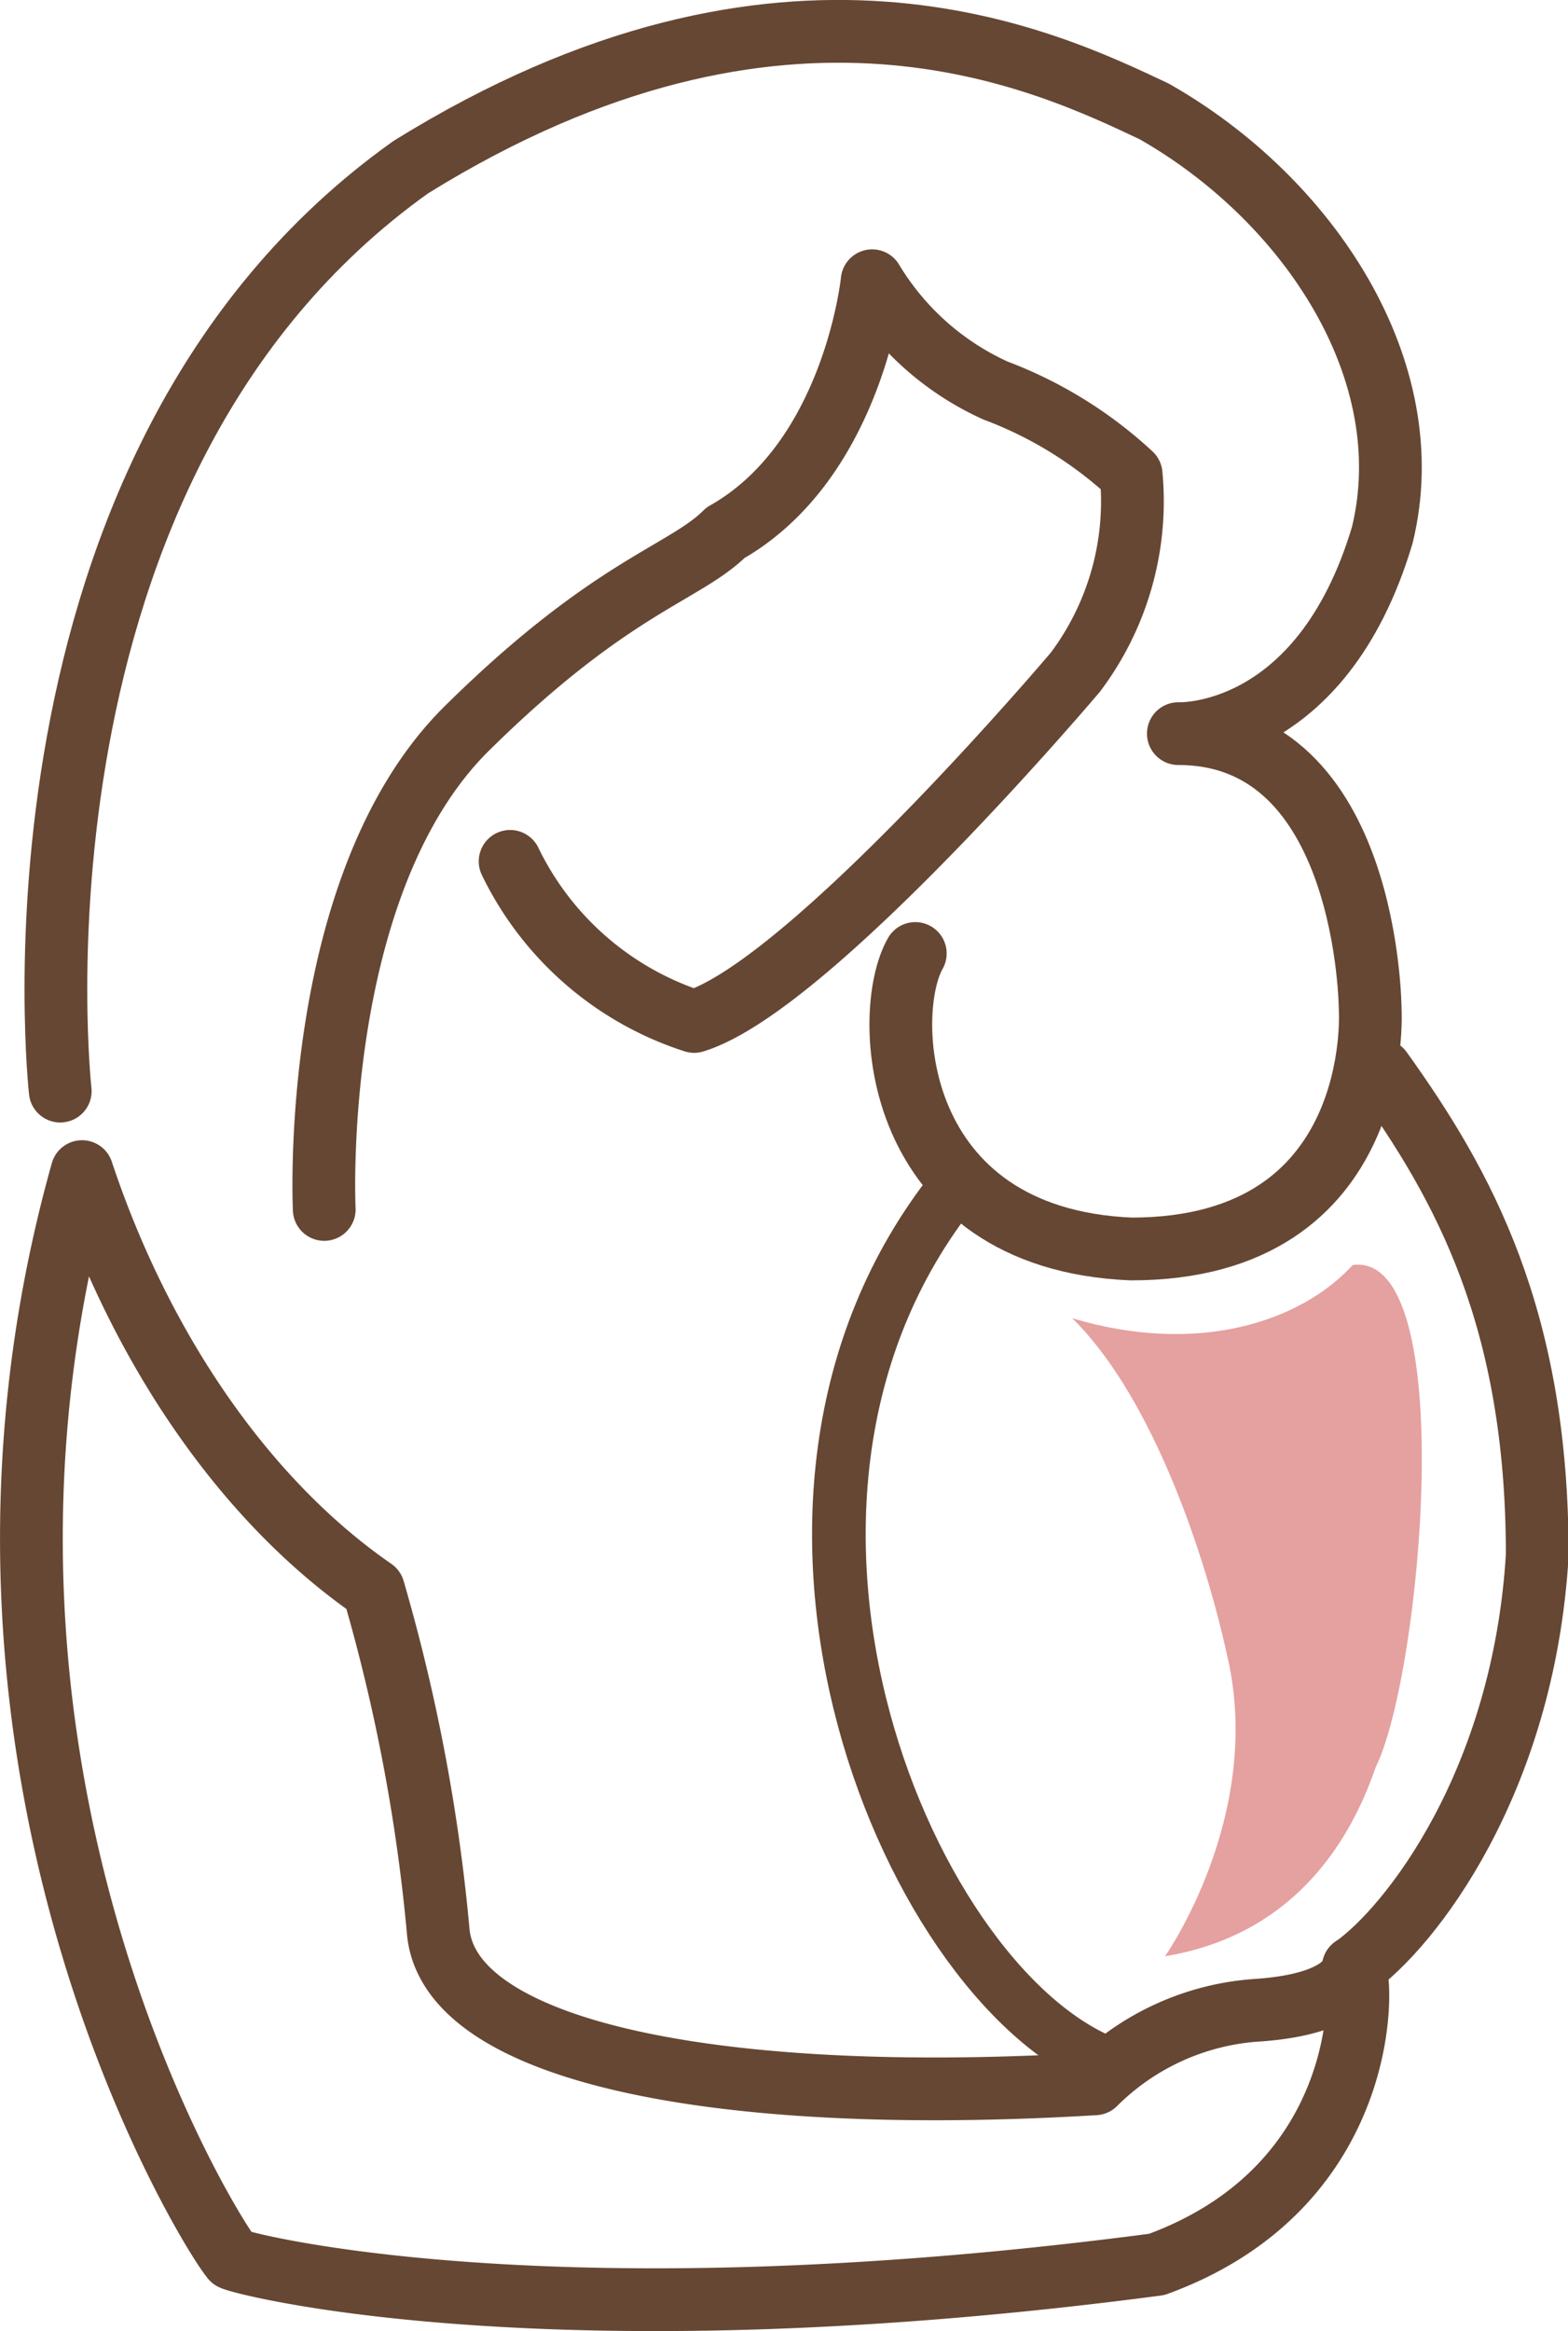
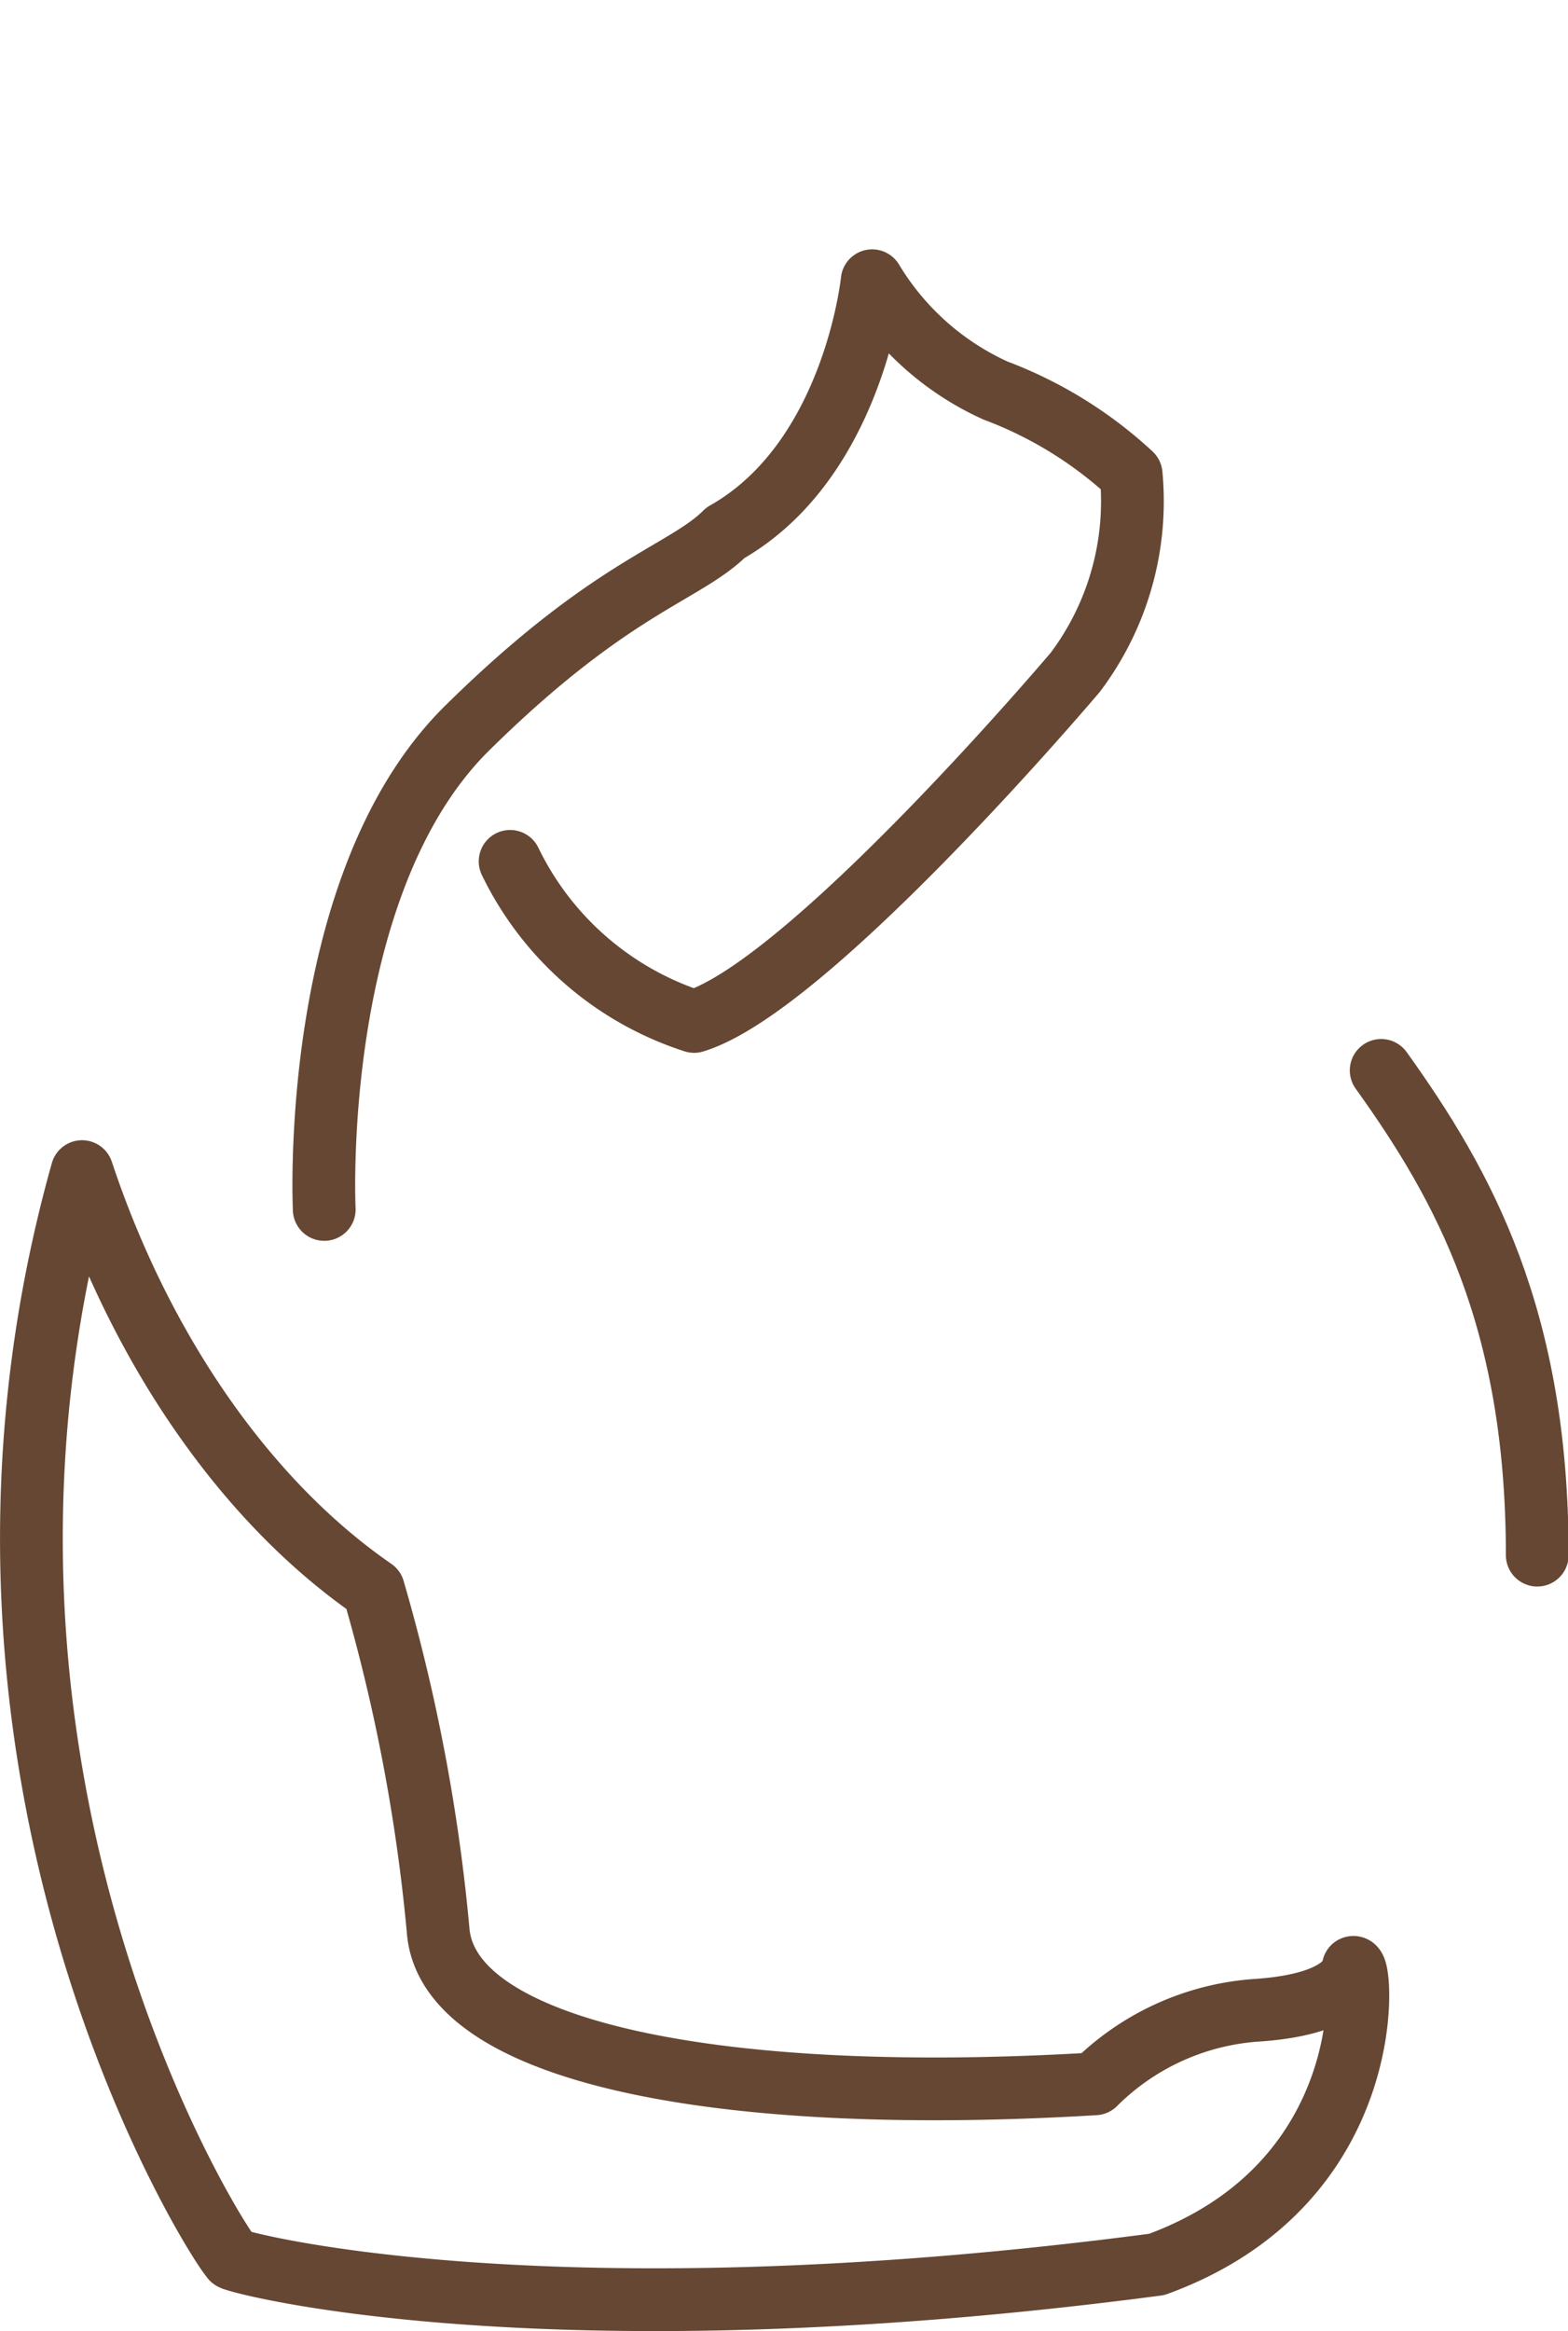
<svg xmlns="http://www.w3.org/2000/svg" viewBox="0 0 99.96 148.55">
  <defs>
    <style>.cls-1,.cls-2{fill:none;stroke:#664733;stroke-linecap:round;stroke-linejoin:round;}.cls-1{stroke-width:4px;}.cls-2{stroke-width:3.42px;}.cls-3{fill:#e5a0a0;}</style>
  </defs>
  <title>アセット 25</title>
  <g id="レイヤー_2" data-name="レイヤー 2">
    <g id="レイヤー_1-2" data-name="レイヤー 1">
      <g id="BROWN">
        <path class="cls-1" d="M20.67,77.07s-1-20.8,9.18-30.74c9.14-9,13.8-9.79,16.4-12.38,8.2-4.63,9.35-16.06,9.35-16.06a17.69,17.69,0,0,0,7.87,7,26.3,26.3,0,0,1,8.64,5.34,18.12,18.12,0,0,1-3.56,12.61s-16.92,20-24.3,22.25A19.75,19.75,0,0,1,32.52,54.89" />
        <path class="cls-1" d="M5.23,74.66C9,86,15.67,95.68,23.81,101.3A115.43,115.43,0,0,1,27.93,123c.58,7.75,17.79,11.24,41.87,9.79A16.17,16.17,0,0,1,80,128.11c6.27-.39,6.27-2.74,6.27-2.74.59-.17,1.67,13.76-12.53,18.93-40.07,5.28-59.73-.41-58.92-.38C14.69,144.25-5.72,113.64,5.23,74.66Z" />
-         <path class="cls-1" d="M58.35,60.76c-2.17,3.79-1.58,18.18,13.76,18.83,16.21,0,15.24-15.26,15.24-15.26s-.06-17.58-12.23-17.58c0,0,9.09.43,13-12.65,2.56-10.47-4.7-21.41-14.54-27C66.69,3.85,50.1-4.18,26.19,10.65-.61,29.73,3.84,69.53,3.84,69.53" />
-         <path class="cls-2" d="M71,131.66C58.12,127.19,44.8,95.85,60.83,75.72" />
-         <path class="cls-1" d="M88.05,68.21C93.3,75.53,98,84,98,99.1c-.87,14.52-8.13,23.75-11.72,26.27" />
-         <path class="cls-3" d="M68.35,84c7.88,2.37,14.49.31,17.89-3.39,6.85-.88,4.37,26.16,1.46,32-1.17,3.4-4.34,10.55-13.43,12.05,0,0,6.28-8.9,4-19C76.59,98,73.09,88.63,68.35,84Z" />
+         <path class="cls-1" d="M88.05,68.21C93.3,75.53,98,84,98,99.1" />
      </g>
    </g>
  </g>
</svg>